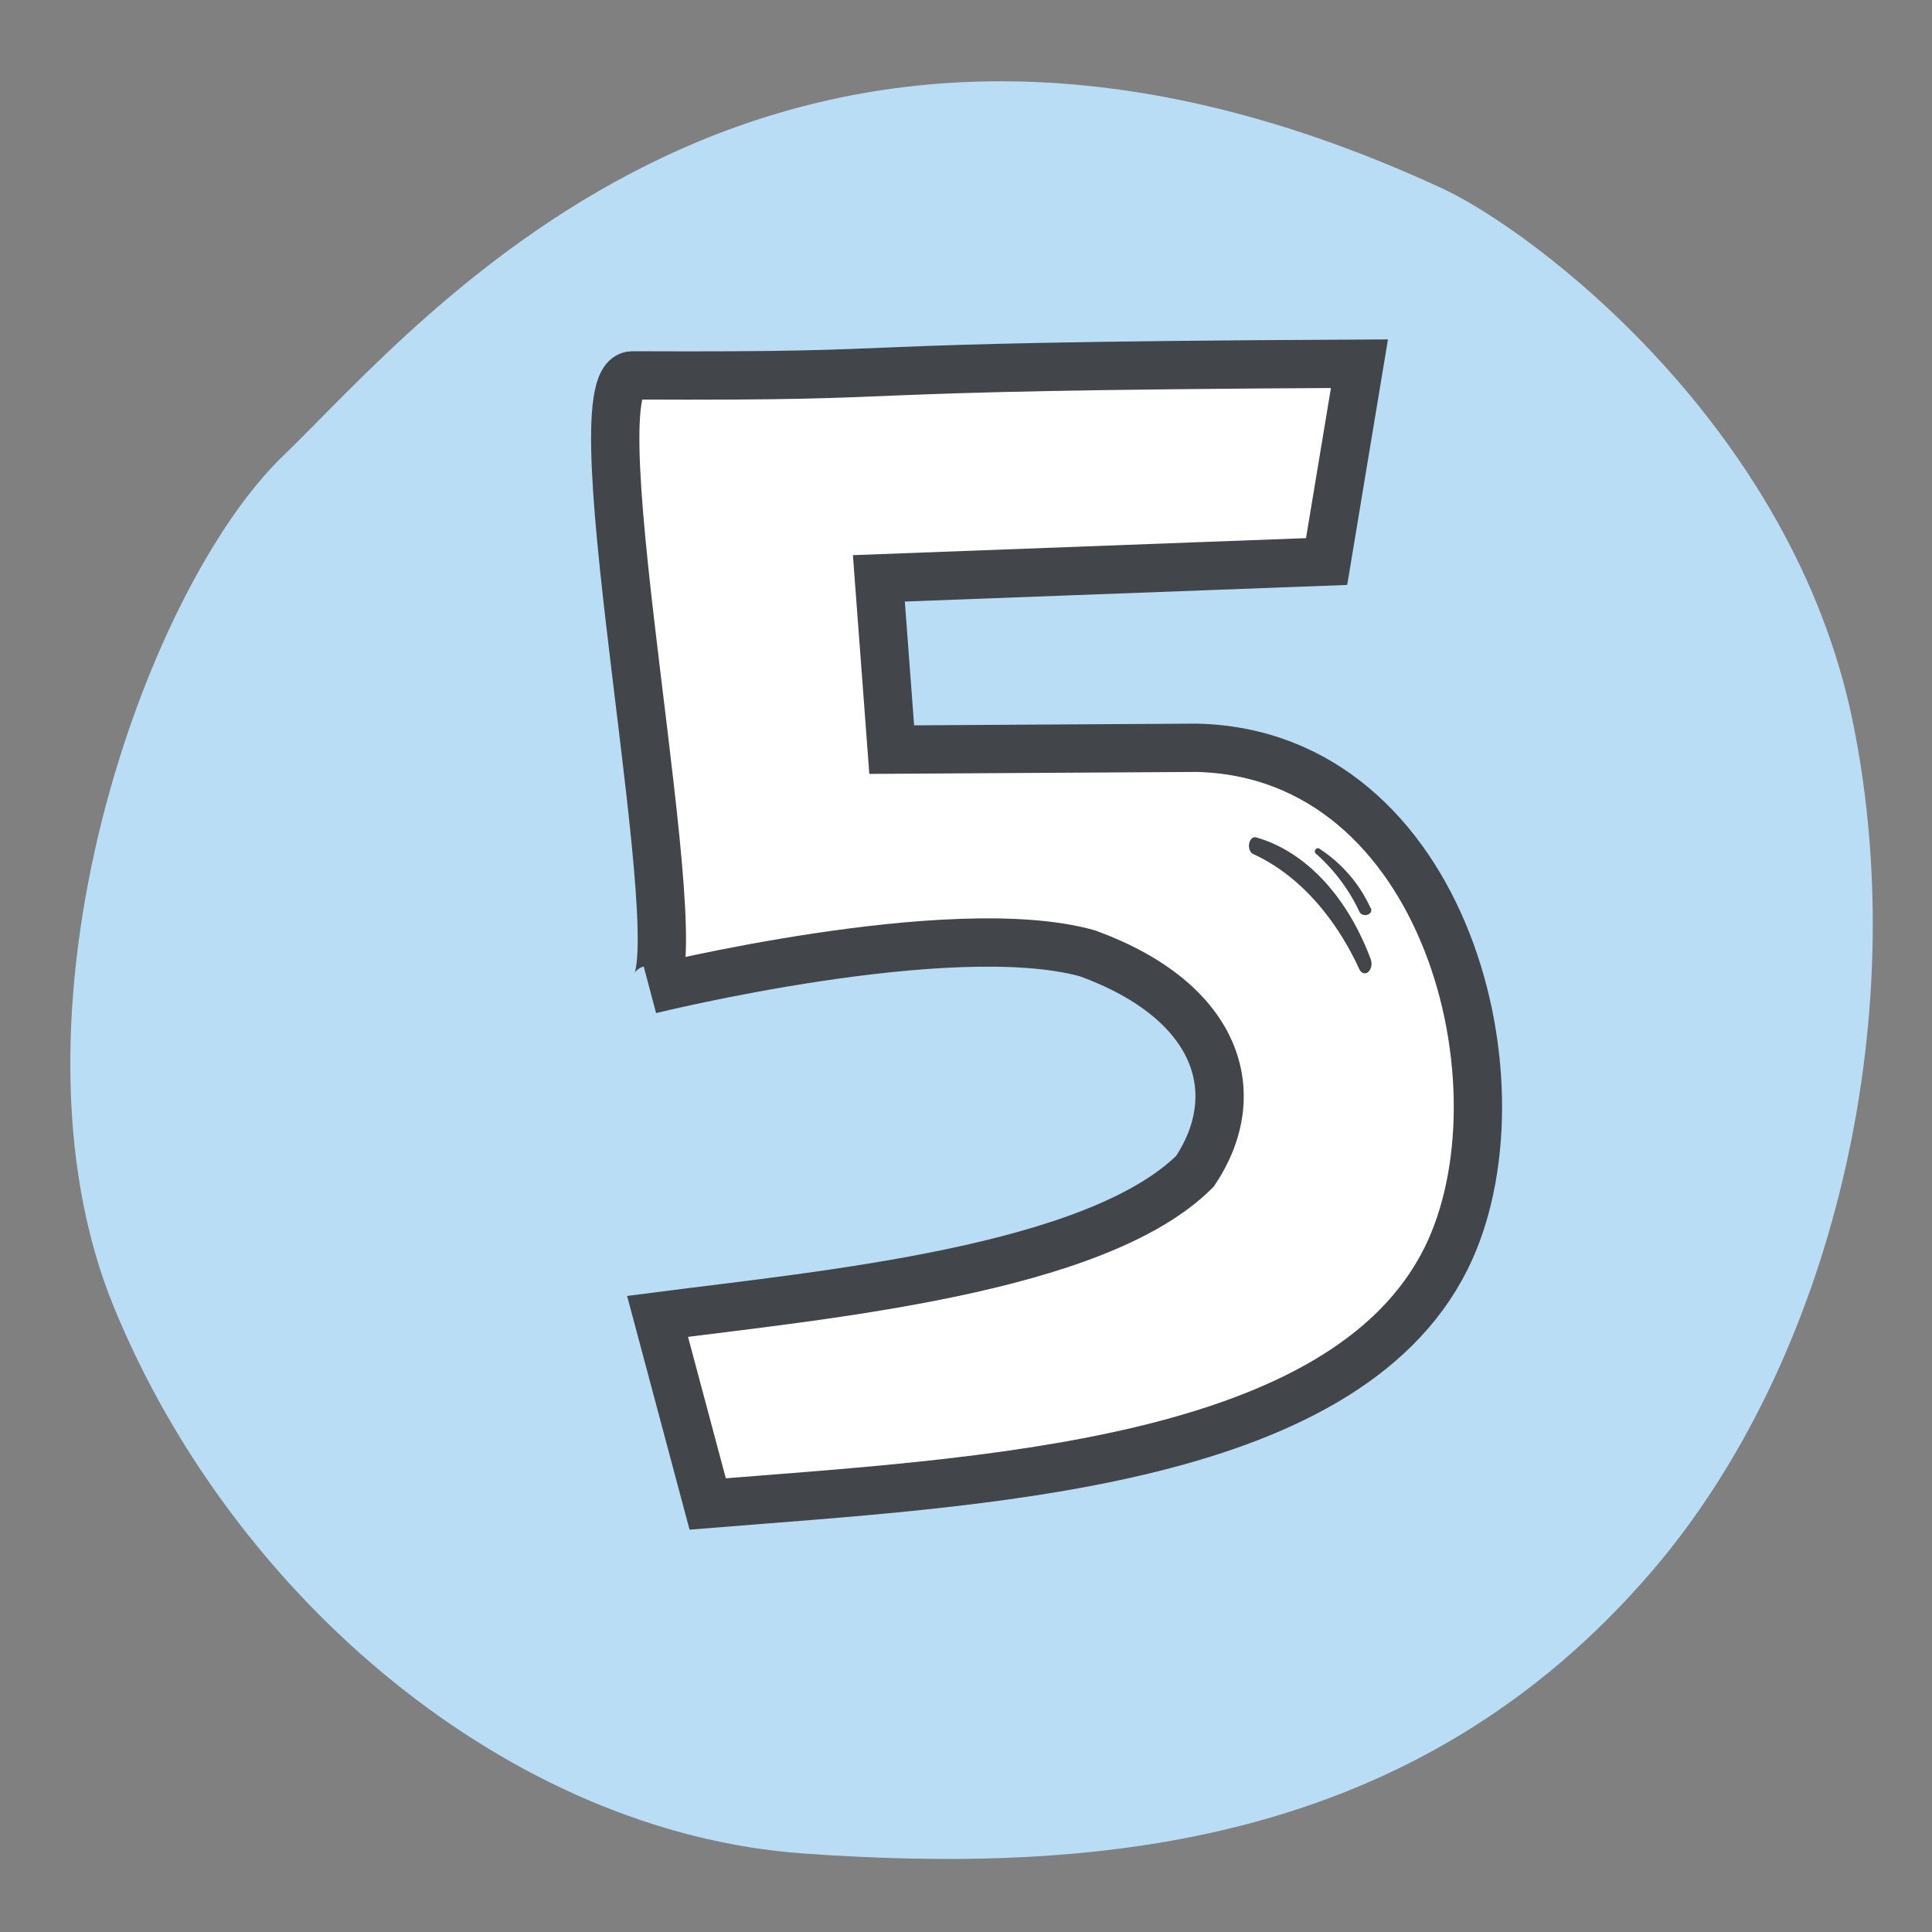
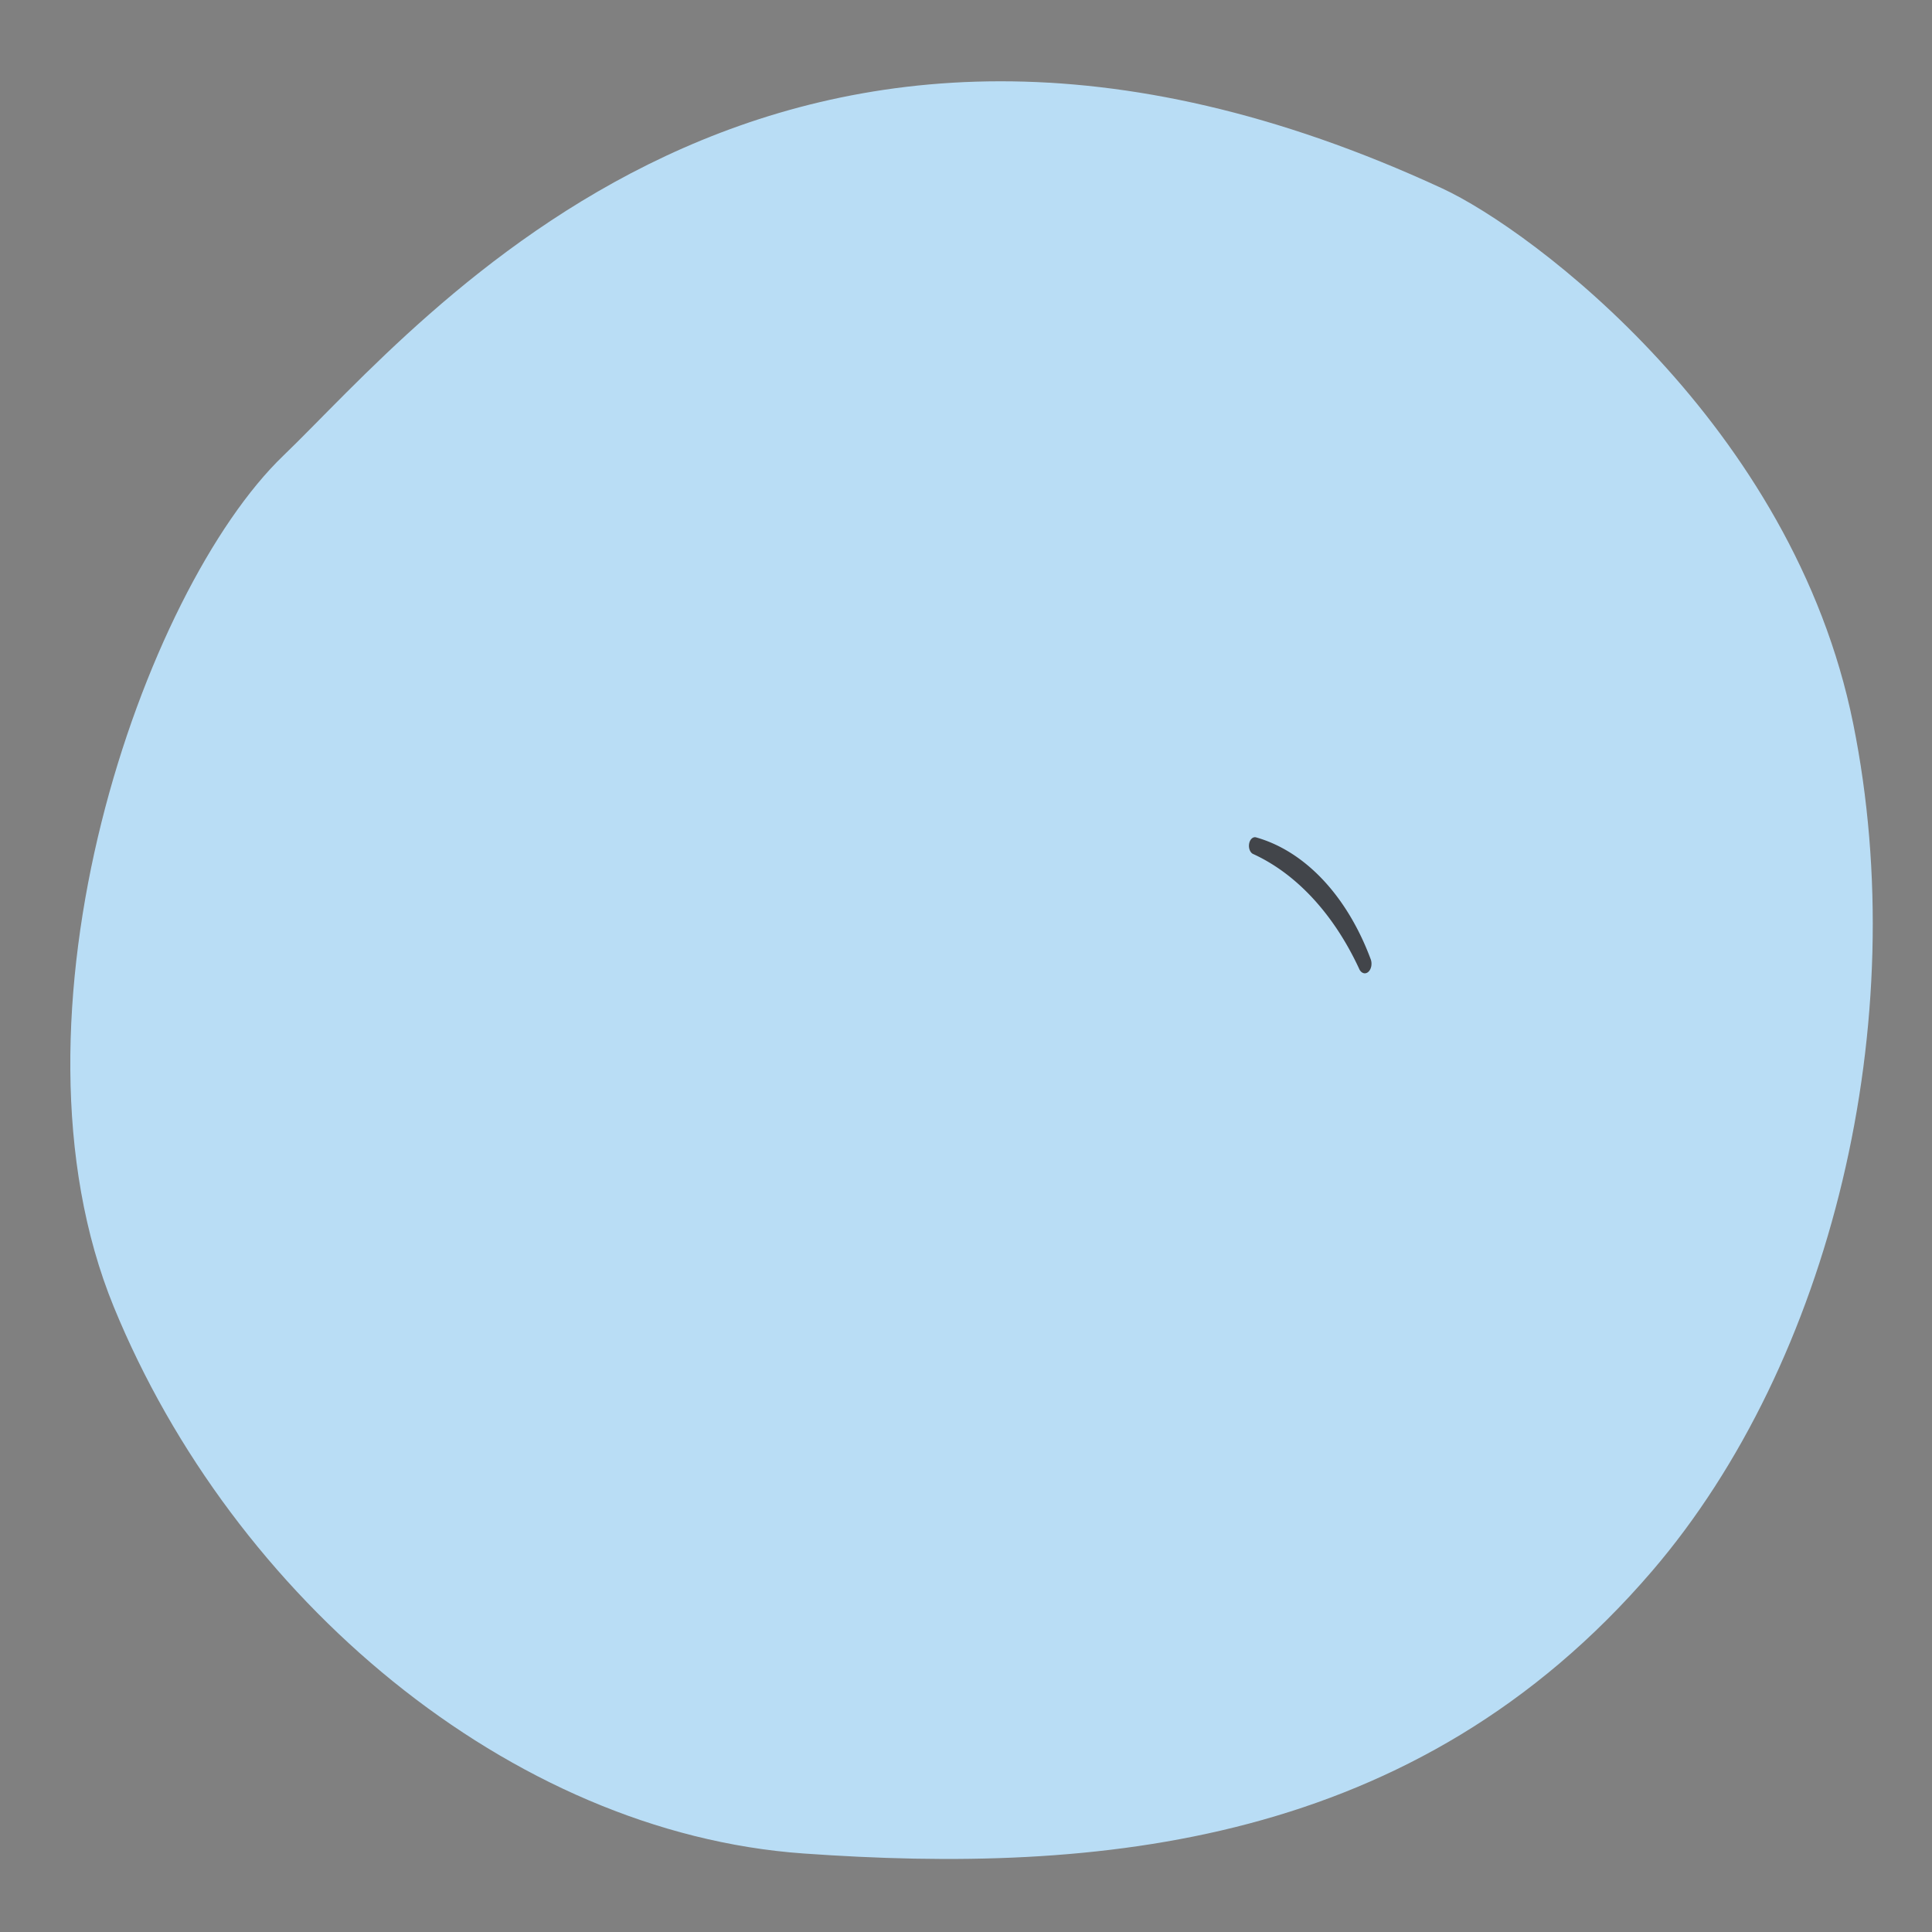
<svg xmlns="http://www.w3.org/2000/svg" xmlns:ns1="http://www.inkscape.org/namespaces/inkscape" xmlns:ns2="http://sodipodi.sourceforge.net/DTD/sodipodi-0.dtd" width="20mm" height="20mm" viewBox="0 0 20 20" version="1.1" id="svg8" ns1:version="1.3.2 (091e20e, 2023-11-25, custom)" ns2:docname="Nummer-Fuenf--im-blauen-Kreis.svg">
  <rect x="0" y="0" width="20" height="20" fill="#808080" stroke="none" />
  <defs id="defs2" />
  <ns2:namedview id="base" pagecolor="#ffffff" bordercolor="#666666" borderopacity="1.0" ns1:pageopacity="0.0" ns1:pageshadow="2" ns1:zoom="5.6" ns1:cx="79.107143" ns1:cy="52.767857" ns1:document-units="mm" ns1:current-layer="layer1" ns1:document-rotation="0" showgrid="false" ns1:window-width="2560" ns1:window-height="1334" ns1:window-x="-11" ns1:window-y="-11" ns1:window-maximized="1" ns1:showpageshadow="2" ns1:pagecheckerboard="0" ns1:deskcolor="#d1d1d1" />
  <g ns1:label="Ebene 1" ns1:groupmode="layer" id="layer1">
    <g id="g7" transform="translate(-74.295,-138.598)">
      <path id="Pfad_48936-0" data-name="Pfad 48936" d="m 75.473,152.127 c -1.234,-3.013 0.307,-7.42 1.755,-8.812 1.448,-1.393 5.105,-5.955 11.996,-2.767 0.938,0.434 3.632,2.454 4.255,5.54 0.624,3.086 -0.226,6.61 -2.082,8.774 -2.452,2.857 -5.747,3.139 -8.787,2.923 -3.04,-0.217 -5.903,-2.645 -7.137,-5.658" fill="#b9ddf5" style="stroke-width:0.265" />
-       <path style="fill:#ffffff;fill-opacity:1;fill-rule:evenodd;stroke:#42454a;stroke-width:0.5;stroke-linecap:butt;stroke-linejoin:miter;stroke-miterlimit:4;stroke-dasharray:none;stroke-opacity:1" d="m 88.368,142.363 c -5.993,0.029 -4.163,0.136 -7.526,0.121 -0.642,-0.003 0.697,6.213 0.185,6.359 0,0 3.115,-0.77 4.526,-0.376 1.362,0.497 1.65,1.45 1.113,2.255 -1.027,1.024 -3.84,1.28 -5.564,1.503 l 0.519,1.942 c 2.816,-0.228 6.571,-0.393 7.642,-2.538 0.877,-1.757 0.012,-5.231 -2.581,-5.29 l -3.156,0.019 -0.133,-1.773 4.635,-0.174 z" id="path4178" ns2:nodetypes="cscccccaccccc" />
-       <path id="Pfad_48942-3" data-name="Pfad 48942" d="m 88.482,147.996 a 1.444,1.444 0 0 0 -0.53,-0.613 c -0.03,-0.02 -0.063,0.028 -0.036,0.051 a 1.847,1.847 0 0 1 0.45,0.599 c 0.033,0.071 0.152,0.034 0.119,-0.038" fill="#42454a" style="stroke-width:0.265" ns1:transform-center-x="0.35469745" ns1:transform-center-y="2.0268426" />
      <path id="Pfad_48940-3" data-name="Pfad 48940" d="m 88.483,148.524 a 1.722,2.478 0 0 0 -1.187,-1.258 0.062,0.089 0 0 0 -0.032,0.171 2.074,2.984 0 0 1 1.1,1.188 0.069,0.099 0 0 0 0.119,-0.101" fill="#42454a" style="stroke-width:0.083;stroke-dasharray:none" />
    </g>
  </g>
</svg>